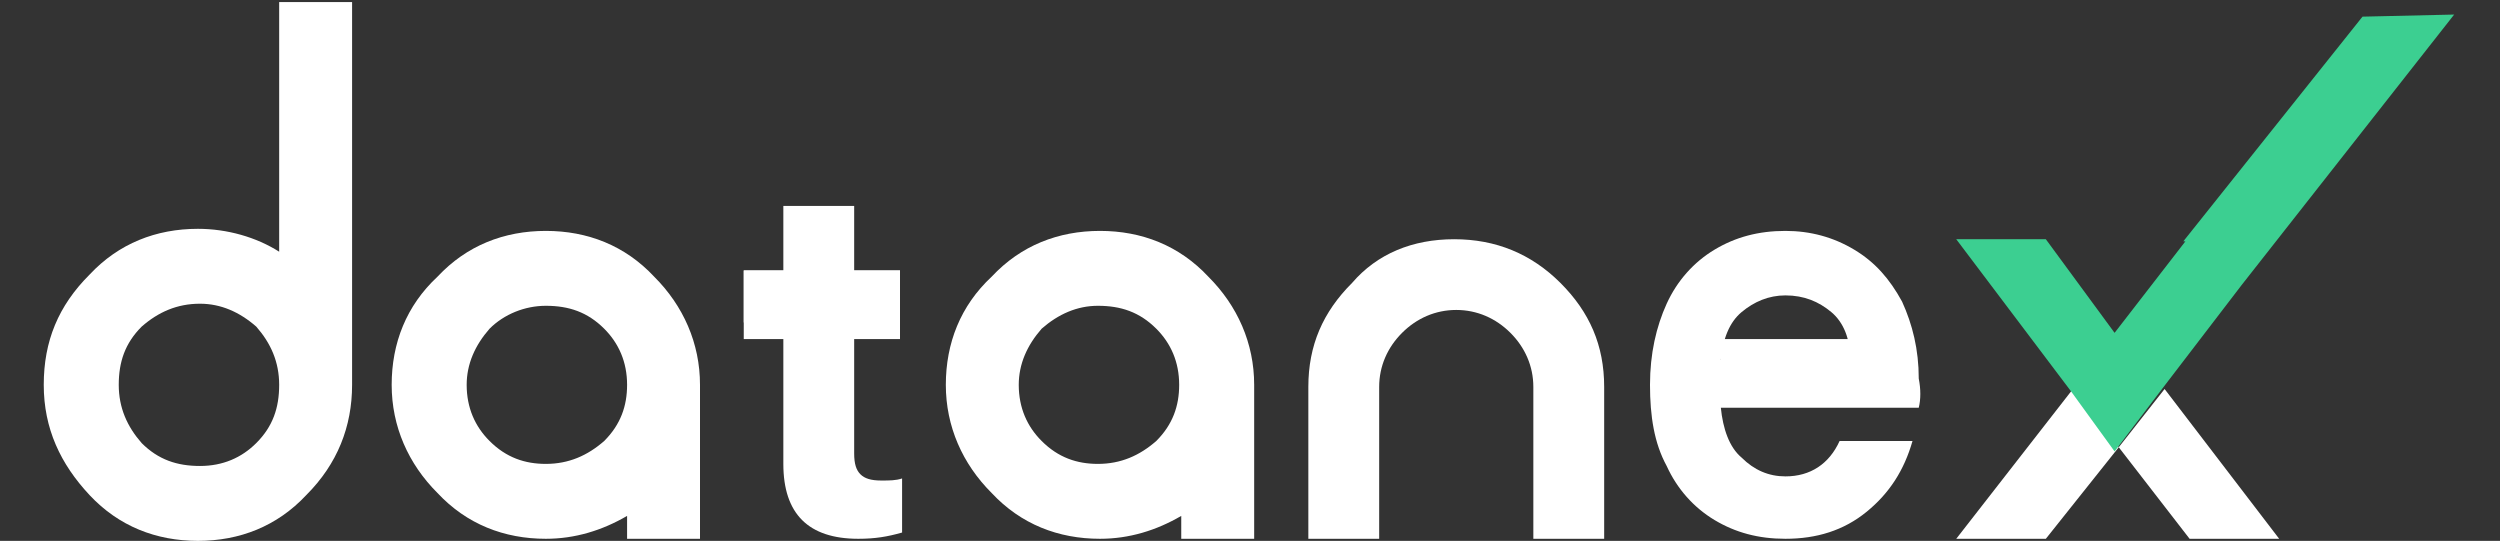
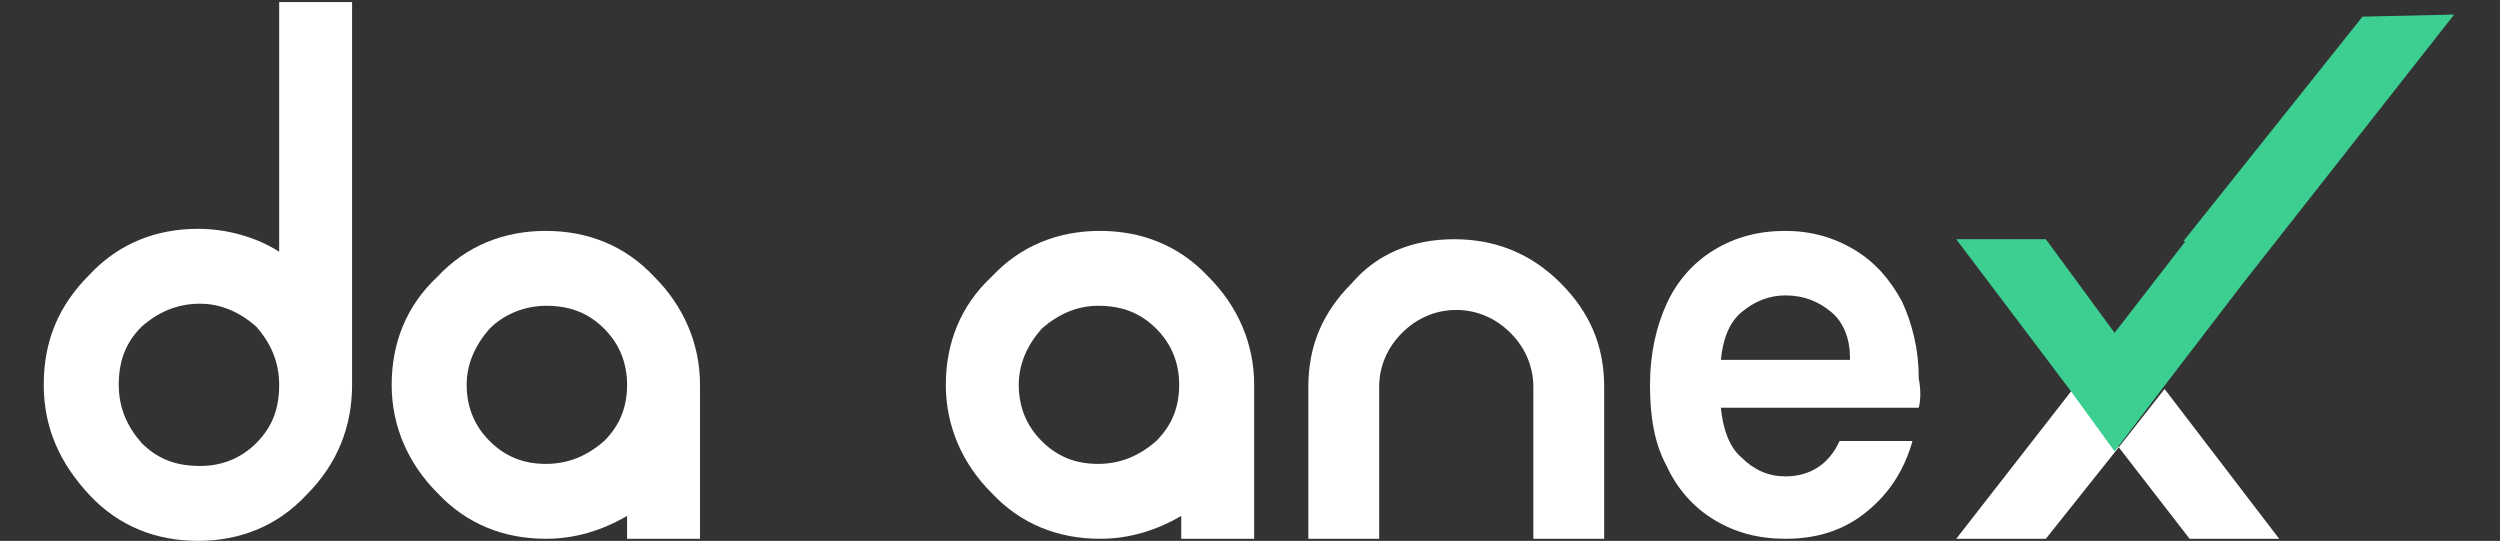
<svg xmlns="http://www.w3.org/2000/svg" width="208" height="45" viewBox="0 0 208 45" fill="none">
  <rect x="0" y="0" width="208" height="45" fill="#333333" stroke="none" />
  <g id="datanex-logo 1" clip-path="url(#clip0_1538_6594)">
    <g id="Group">
-       <path id="Fill-1_2_" d="M40.734 27.346C39.52 28.731 38.827 30.288 38.827 32.019C38.827 33.923 39.52 35.481 40.734 36.692C42.12 38.077 43.68 38.596 45.414 38.596C47.32 38.596 48.88 37.904 50.267 36.692C51.654 35.308 52.174 33.75 52.174 32.019C52.174 30.115 51.48 28.558 50.267 27.346C48.88 25.961 47.32 25.442 45.414 25.442C43.68 25.442 41.947 26.134 40.734 27.346ZM52.174 42.923C50.094 44.135 47.84 44.827 45.414 44.827C41.947 44.827 38.827 43.615 36.4 41.019C33.974 38.596 32.587 35.481 32.587 32.019C32.587 28.558 33.8 25.442 36.4 23.019C38.827 20.423 41.947 19.211 45.414 19.211C48.88 19.211 52 20.423 54.427 23.019C56.854 25.442 58.24 28.558 58.24 32.019V44.827H52.174V42.923Z" fill="white" />
+       <path id="Fill-1_2_" d="M40.734 27.346C39.52 28.731 38.827 30.288 38.827 32.019C38.827 33.923 39.52 35.481 40.734 36.692C42.12 38.077 43.68 38.596 45.414 38.596C47.32 38.596 48.88 37.904 50.267 36.692C51.654 35.308 52.174 33.75 52.174 32.019C52.174 30.115 51.48 28.558 50.267 27.346C48.88 25.961 47.32 25.442 45.414 25.442C43.68 25.442 41.947 26.134 40.734 27.346M52.174 42.923C50.094 44.135 47.84 44.827 45.414 44.827C41.947 44.827 38.827 43.615 36.4 41.019C33.974 38.596 32.587 35.481 32.587 32.019C32.587 28.558 33.8 25.442 36.4 23.019C38.827 20.423 41.947 19.211 45.414 19.211C48.88 19.211 52 20.423 54.427 23.019C56.854 25.442 58.24 28.558 58.24 32.019V44.827H52.174V42.923Z" fill="white" />
      <path id="Fill-1_1_" d="M86.667 27.346C85.453 28.731 84.76 30.288 84.76 32.019C84.76 33.923 85.453 35.481 86.667 36.692C88.053 38.077 89.613 38.596 91.347 38.596C93.253 38.596 94.813 37.904 96.2 36.692C97.587 35.308 98.107 33.75 98.107 32.019C98.107 30.115 97.413 28.558 96.2 27.346C94.813 25.961 93.253 25.442 91.347 25.442C89.613 25.442 88.053 26.134 86.667 27.346ZM98.28 42.923C96.2 44.135 93.947 44.827 91.52 44.827C88.053 44.827 84.933 43.615 82.507 41.019C80.08 38.596 78.693 35.481 78.693 32.019C78.693 28.558 79.907 25.442 82.507 23.019C84.933 20.423 88.053 19.211 91.52 19.211C94.987 19.211 98.107 20.423 100.533 23.019C102.96 25.442 104.347 28.558 104.347 32.019V44.827H98.28V42.923Z" fill="white" />
      <path id="Fill-3_1_" d="M16.64 25.269C14.733 25.269 13.174 25.961 11.787 27.173C10.4 28.558 9.88 30.115 9.88 32.019C9.88 33.923 10.573 35.48 11.787 36.865C13.174 38.25 14.733 38.769 16.64 38.769C18.547 38.769 20.107 38.077 21.32 36.865C22.707 35.48 23.227 33.923 23.227 32.019C23.227 30.115 22.534 28.558 21.32 27.173C19.933 25.961 18.373 25.269 16.64 25.269ZM29.294 32.019C29.294 35.48 28.08 38.596 25.48 41.192C23.053 43.788 19.933 45 16.467 45C13 45 9.88 43.788 7.453 41.192C5.027 38.596 3.64 35.654 3.64 32.019C3.64 28.384 4.853 25.442 7.453 22.846C9.88 20.25 13 19.038 16.467 19.038C18.893 19.038 21.32 19.73 23.227 20.942V0.173H29.294V32.019Z" fill="white" />
      <g id="Group_2">
        <g id="Group_3">
-           <path id="Vector" d="M71.067 17.134V22.5H74.88V26.827H71.067V37.73C71.067 38.596 71.24 39.115 71.587 39.461C71.934 39.807 72.454 39.98 73.32 39.98C74.014 39.98 74.534 39.98 75.054 39.807V44.307C73.84 44.654 72.8 44.827 71.414 44.827C67.254 44.827 65.174 42.75 65.174 38.596V26.827H61.88V22.5H65.174V17.134H71.067Z" fill="white" />
-         </g>
-         <path id="Vector_2" d="M74.88 22.5H61.88V28.211H74.88V22.5Z" fill="white" />
+           </g>
      </g>
      <path id="Vector_3" d="M120.987 19.904C124.454 19.904 127.4 21.115 129.827 23.538C132.254 25.962 133.467 28.731 133.467 32.192V44.827H127.574V32.192C127.574 30.462 126.88 28.904 125.667 27.692C124.454 26.481 122.894 25.788 121.16 25.788C119.427 25.788 117.867 26.481 116.654 27.692C115.44 28.904 114.747 30.462 114.747 32.192V44.827H108.854V32.192C108.854 28.731 110.067 25.962 112.494 23.538C114.574 21.115 117.52 19.904 120.987 19.904Z" fill="white" />
      <g id="Group_4">
        <path id="Vector_4" d="M162.76 44.827H170.214L176.28 37.211L172.467 32.365L162.76 44.827Z" fill="white" />
        <path id="Vector_5" d="M176.28 37.211L182.174 44.827H189.627L180.094 32.365L176.28 37.211Z" fill="white" />
        <path id="Vector_6" d="M204.187 1.211L186.507 23.711L179.747 32.538L175.934 37.558L172.294 32.538L162.76 19.904H170.214L175.934 27.692L181.827 20.077H181.654L196.56 1.385L204.187 1.211Z" fill="#3CCF91" />
      </g>
      <g id="Group_5">
        <g id="Group_6">
          <path id="Vector_7" d="M159.64 33.923H143.174C143.347 35.654 143.867 37.211 144.907 38.077C145.947 39.115 147.16 39.635 148.547 39.635C150.627 39.635 152.187 38.596 153.054 36.692H159.12C158.427 39.115 157.214 41.019 155.307 42.577C153.4 44.135 151.147 44.827 148.547 44.827C146.294 44.827 144.387 44.308 142.654 43.269C140.92 42.231 139.534 40.673 138.667 38.769C137.627 36.865 137.28 34.615 137.28 32.019C137.28 29.423 137.8 27.173 138.667 25.269C139.534 23.365 140.92 21.808 142.654 20.769C144.387 19.731 146.294 19.211 148.547 19.211C150.627 19.211 152.534 19.731 154.267 20.769C156 21.808 157.214 23.192 158.254 25.096C159.12 27 159.64 29.077 159.64 31.5C159.814 32.365 159.814 33.231 159.64 33.923ZM153.92 29.769C153.92 28.211 153.4 26.827 152.36 25.961C151.32 25.096 150.107 24.577 148.547 24.577C147.16 24.577 145.947 25.096 144.907 25.961C143.867 26.827 143.347 28.211 143.174 29.942H153.92V29.769Z" fill="white" />
        </g>
-         <path id="Vector_8" d="M154.094 28.211H143.174V31.846H154.094V28.211Z" fill="white" />
      </g>
    </g>
  </g>
  <defs>
    <clipPath id="clip0_1538_6594">
      <rect width="208" height="45" fill="white" />
    </clipPath>
  </defs>
</svg>